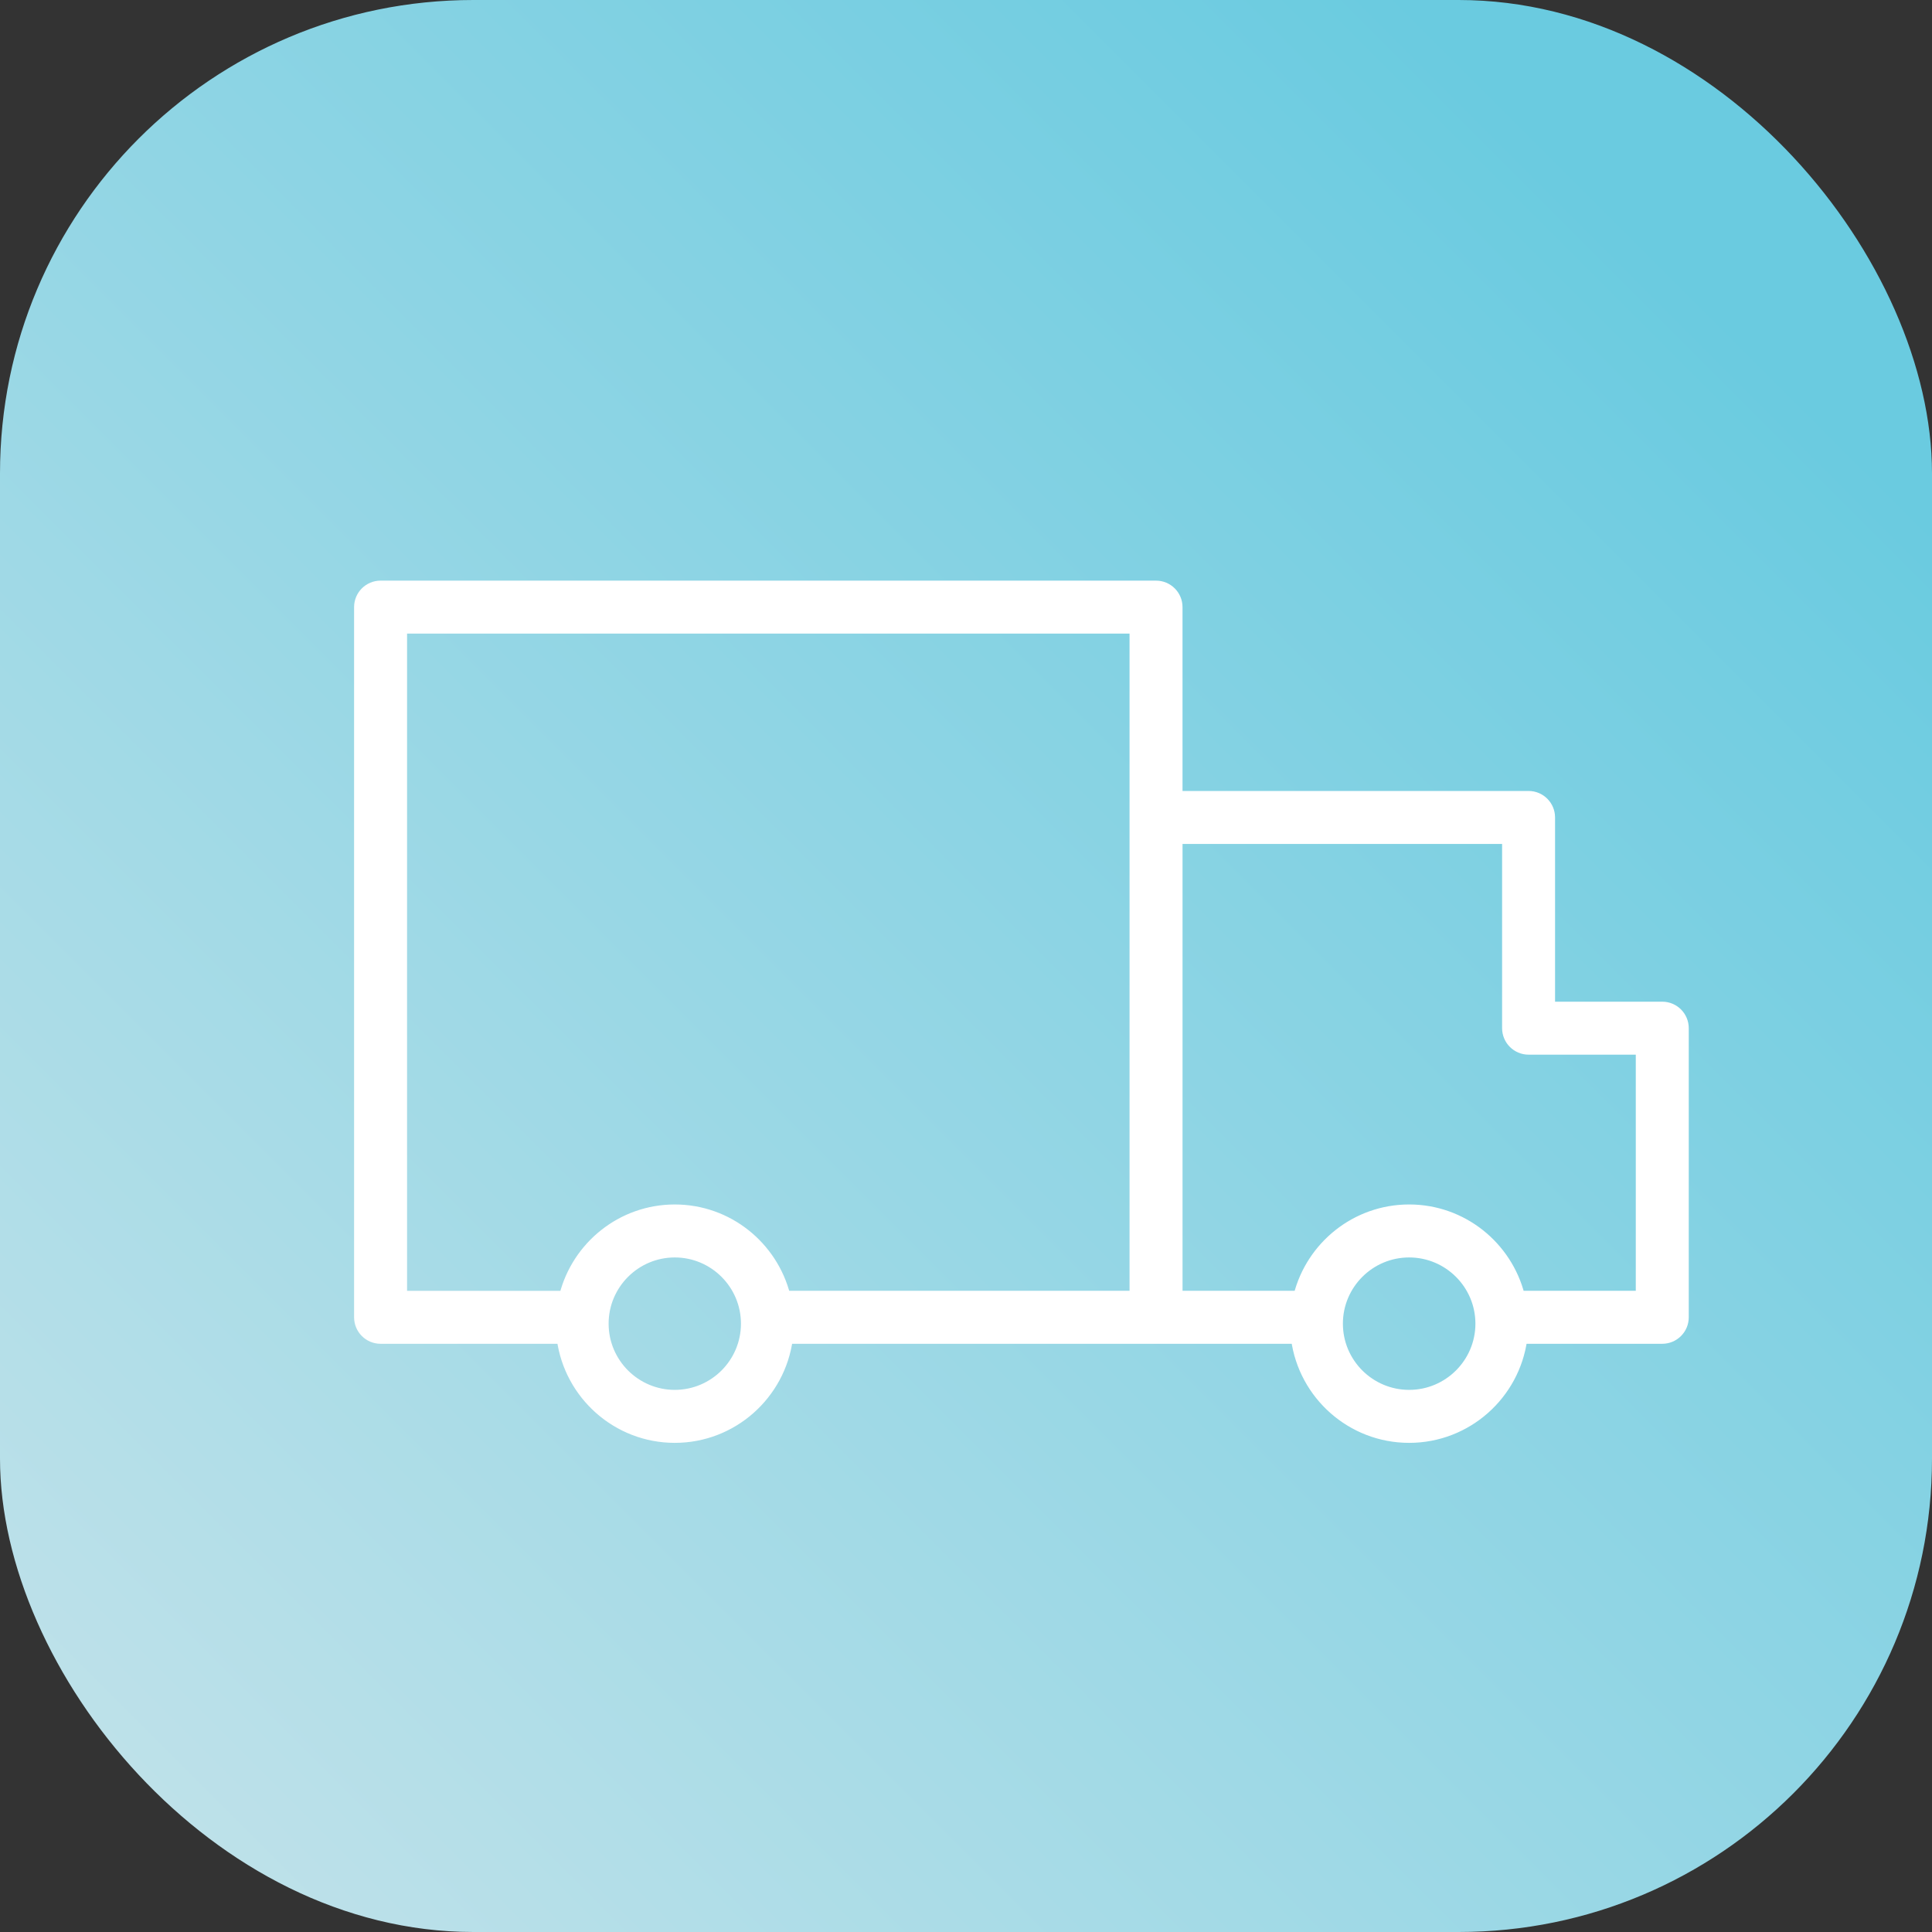
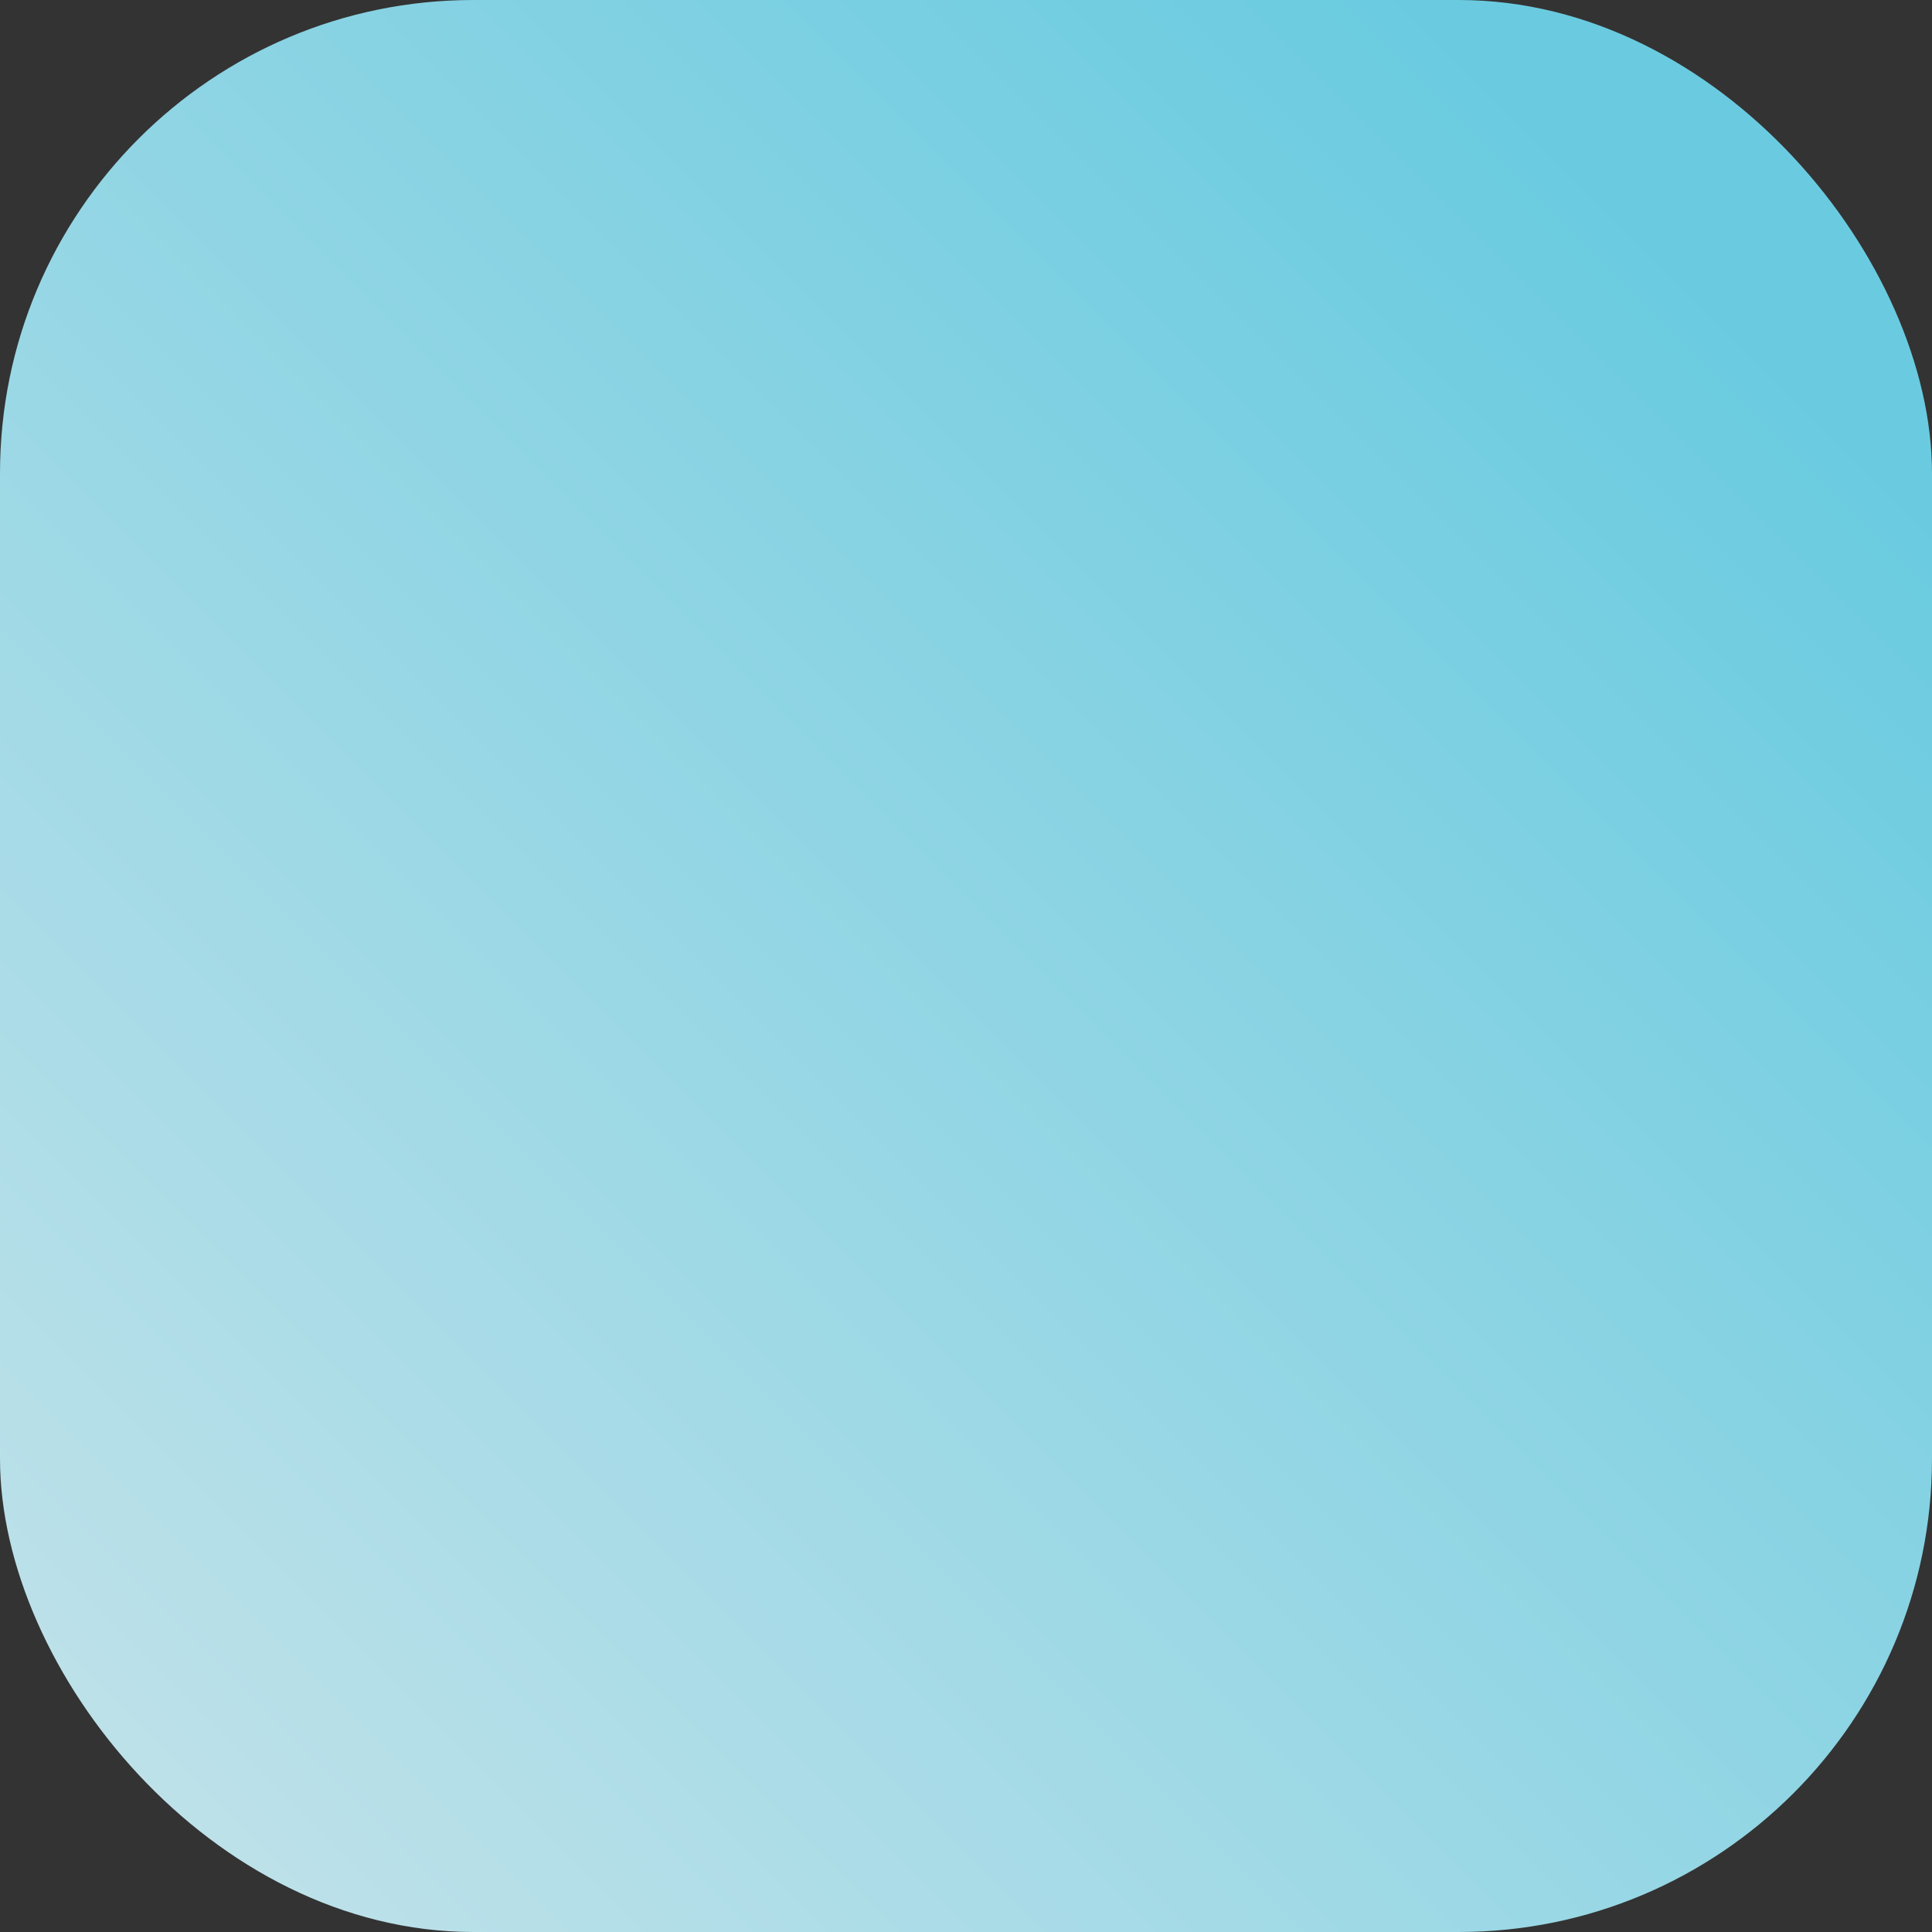
<svg xmlns="http://www.w3.org/2000/svg" width="200" height="200" viewBox="0 0 200 200" fill="none">
  <rect x="0" y="0" width="200" height="200" fill="#333333" stroke="none" />
  <rect width="200" height="200" rx="49" fill="url(#paint0_linear)" />
-   <path d="M172.077 104.194H160.479V84.622C160.479 83.383 159.475 82.38 158.237 82.38H121.914V62.849C121.914 61.61 120.91 60.607 119.672 60.607H39.397C38.158 60.607 37.155 61.61 37.155 62.849V136.366C37.155 137.604 38.158 138.608 39.397 138.608H58.138C58.915 144.388 63.866 148.864 69.853 148.864C75.841 148.864 80.792 144.388 81.569 138.608H119.672H134.15C134.927 144.388 139.881 148.864 145.874 148.864C151.868 148.864 156.822 144.388 157.6 138.608H172.078C173.316 138.608 174.32 137.604 174.32 136.366V106.436C174.319 105.197 173.314 104.194 172.077 104.194ZM69.853 144.379C65.801 144.379 62.504 141.081 62.504 137.025C62.504 132.97 65.801 129.671 69.853 129.671C73.906 129.671 77.203 132.97 77.203 137.025C77.203 141.081 73.907 144.379 69.853 144.379ZM69.853 125.187C64.331 125.187 59.694 128.997 58.395 134.124H41.639V65.091H117.43V84.622V106.436V134.123H81.314C80.014 128.997 75.376 125.187 69.853 125.187ZM145.874 144.379C141.816 144.379 138.516 141.081 138.516 137.025C138.516 132.97 141.816 129.671 145.874 129.671C149.933 129.671 153.234 132.97 153.234 137.025C153.234 141.081 149.931 144.379 145.874 144.379ZM169.835 134.123H157.343C156.043 128.996 151.402 125.186 145.874 125.186C140.347 125.186 135.706 128.996 134.407 134.123H121.916V106.436V86.865H155.997V106.436C155.997 107.674 157.001 108.678 158.239 108.678H169.836V134.123H169.835Z" fill="white" stroke="white" />
  <defs>
    <linearGradient id="paint0_linear" x1="173" y1="27" x2="-5.1558e-06" y2="200" gradientUnits="userSpaceOnUse">
      <stop stop-color="#6ACBE0" />
      <stop offset="1" stop-color="#C5E3EA" />
    </linearGradient>
  </defs>
</svg>